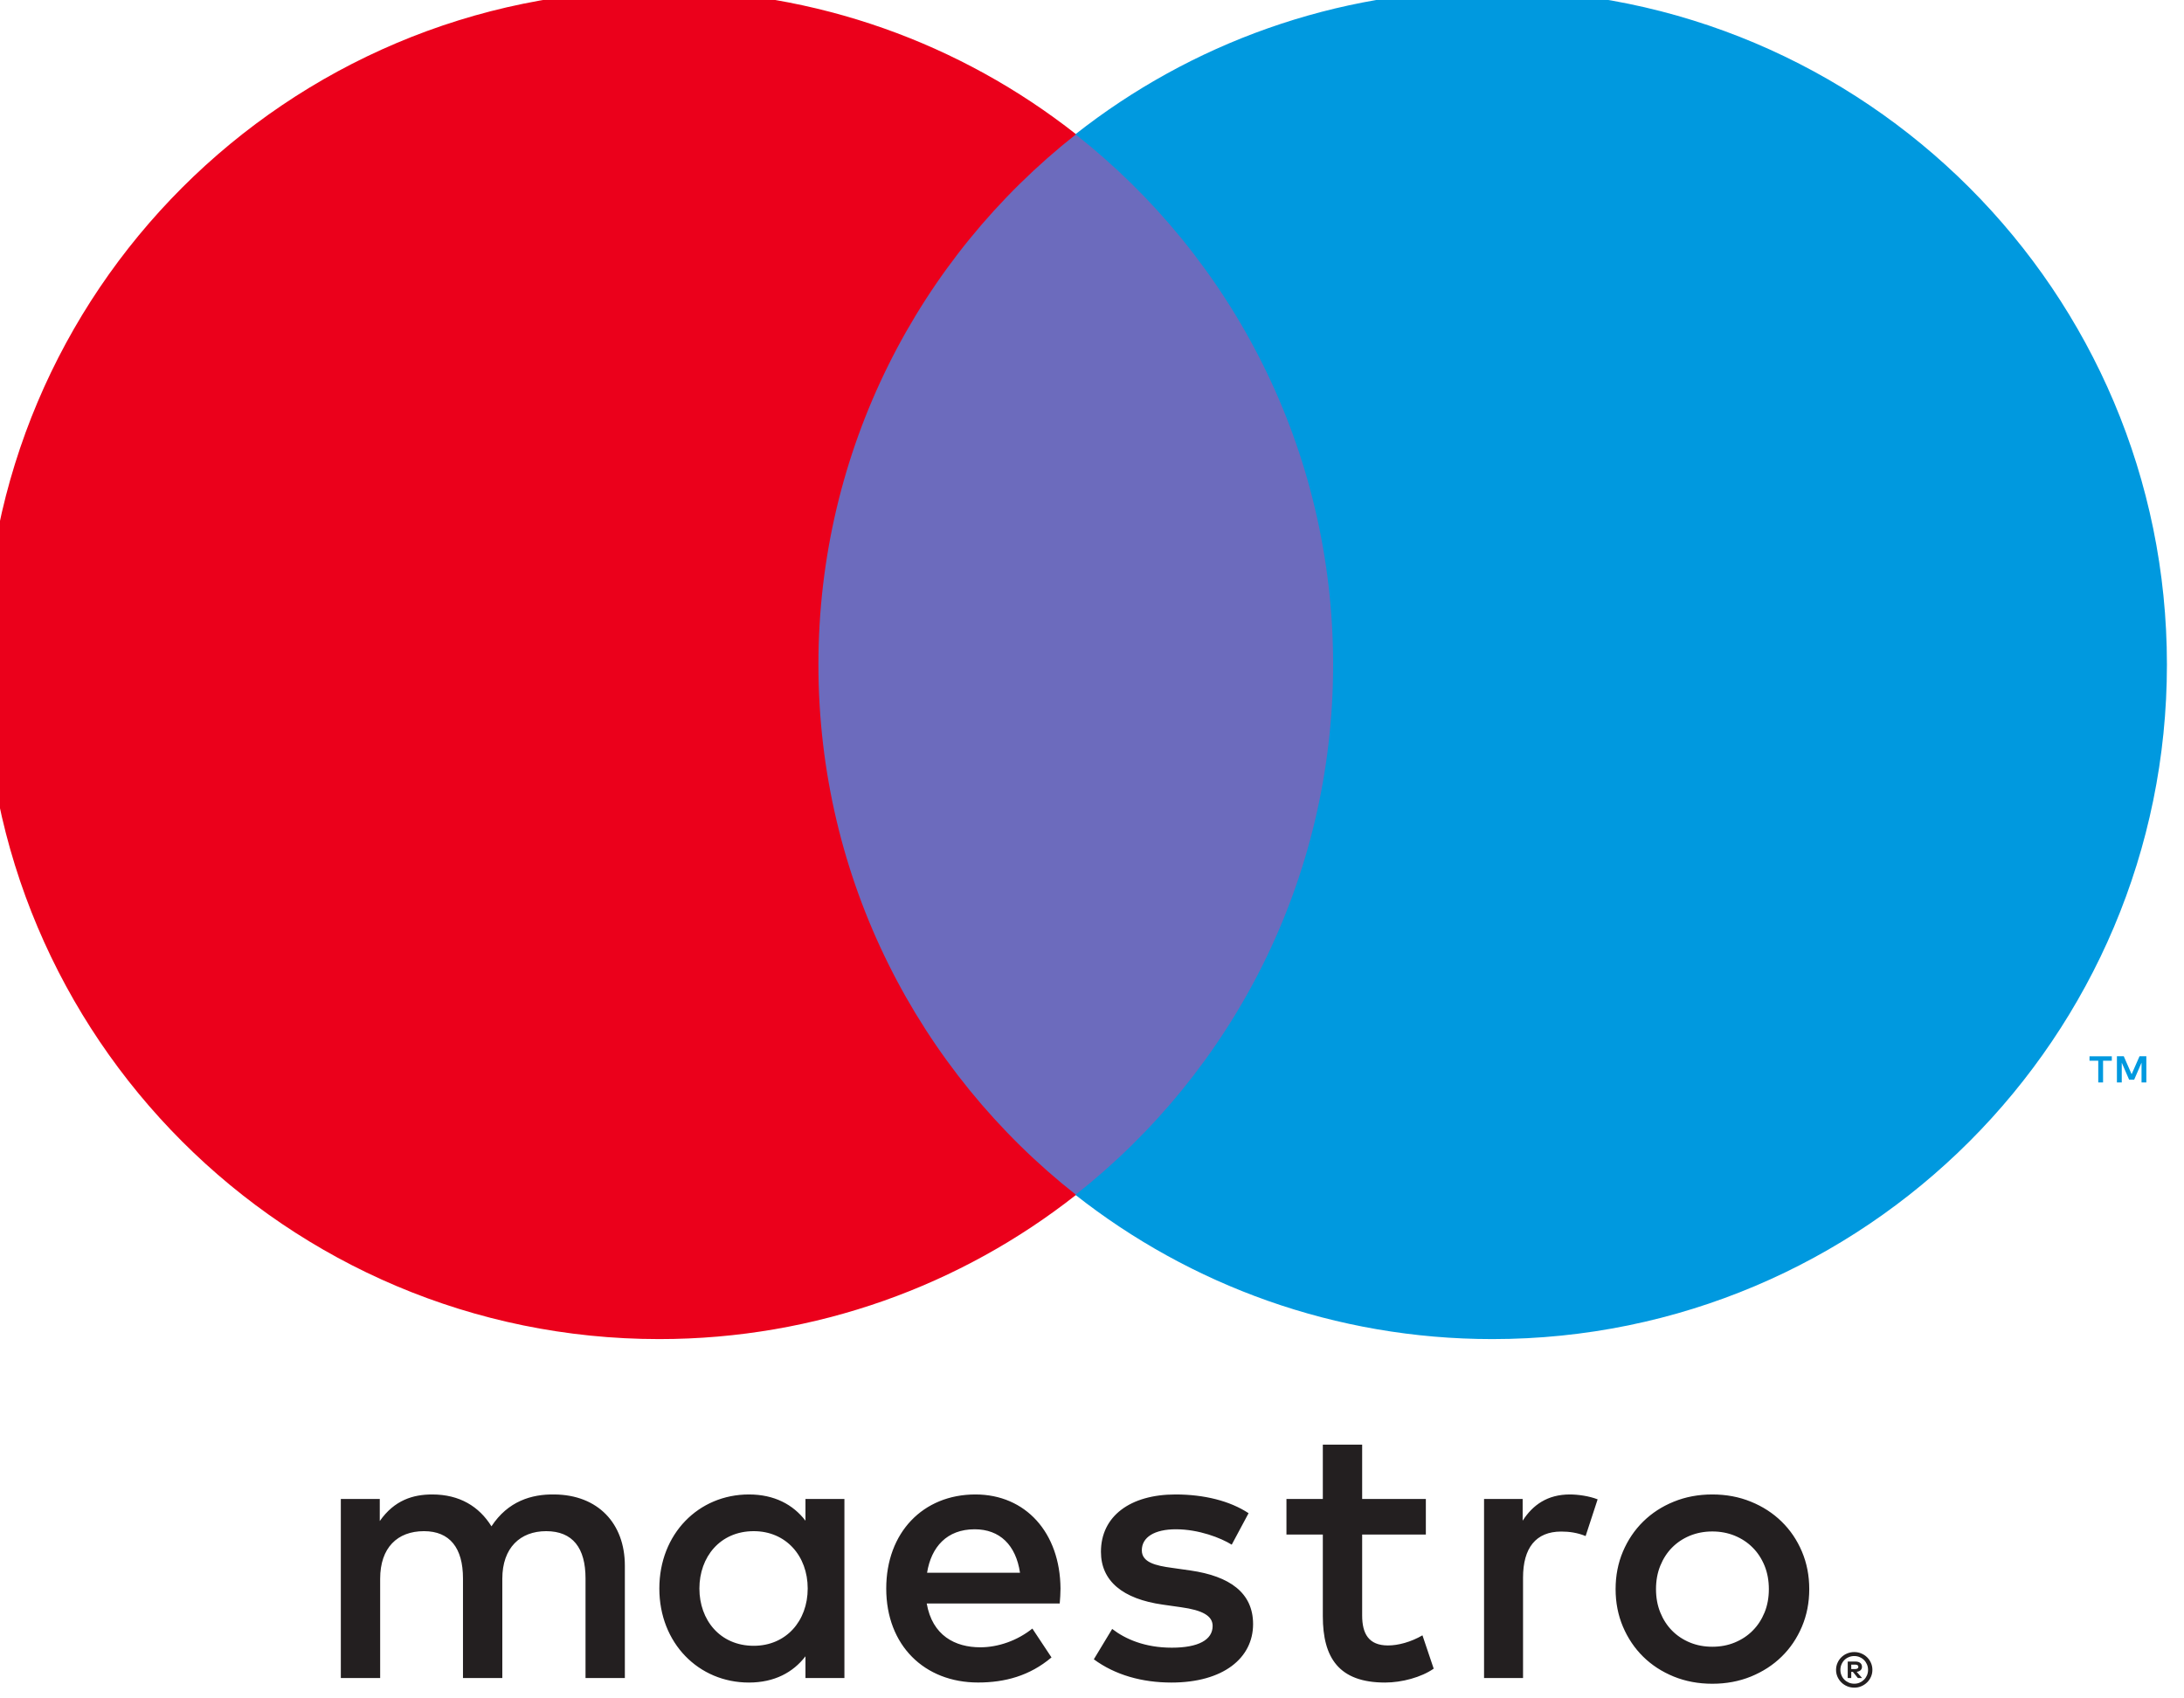
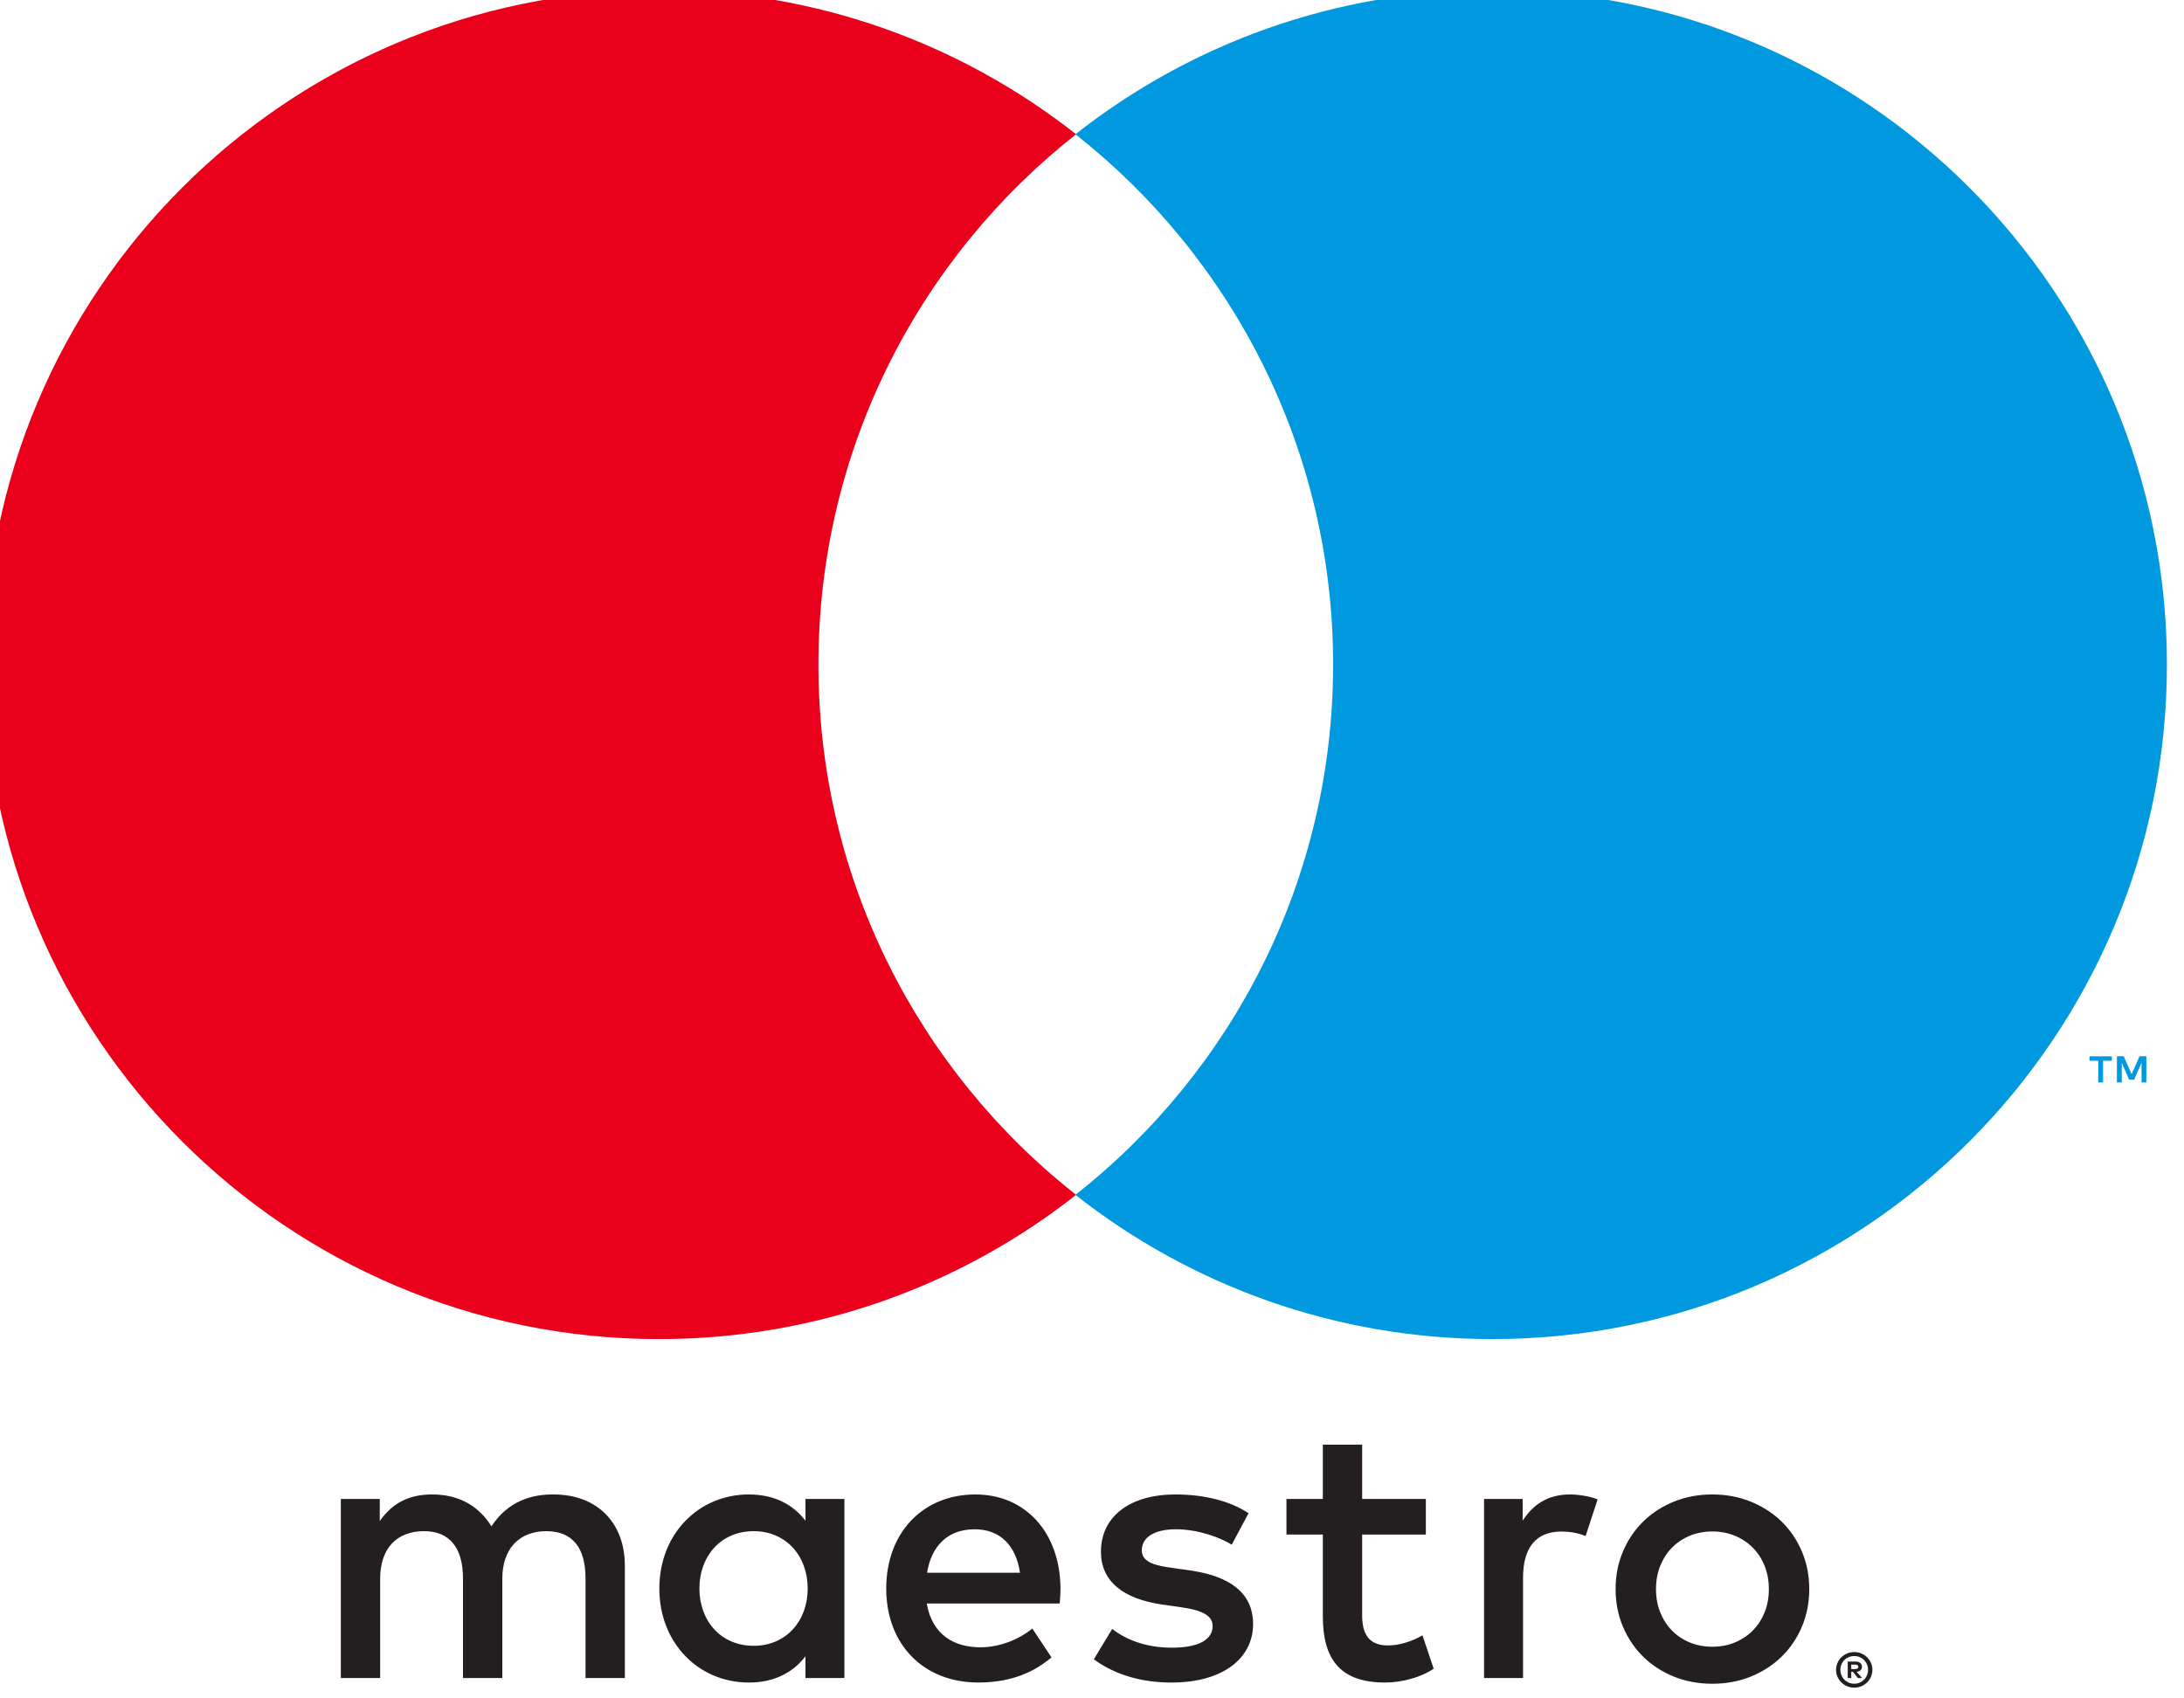
<svg xmlns="http://www.w3.org/2000/svg" width="45px" height="35px" version="1.1" xml:space="preserve" style="fill-rule:evenodd;clip-rule:evenodd;stroke-linejoin:round;stroke-miterlimit:2;">
  <g transform="matrix(0.707,0,0,0.707,-787.208,-480.208)">
    <g transform="matrix(1.25,0,0,-1.25,1176,710.77)">
      <path d="M0,0L0,0.61L-0.159,0.61L-0.343,0.191L-0.526,0.61L-0.686,0.61L-0.686,0L-0.573,0L-0.573,0.46L-0.401,0.063L-0.284,0.063L-0.112,0.461L-0.112,0L0,0ZM-1.009,0L-1.009,0.506L-0.805,0.506L-0.805,0.609L-1.325,0.609L-1.325,0.506L-1.121,0.506L-1.121,0L-1.009,0Z" style="fill:rgb(0,153,223);fill-rule:nonzero;" />
    </g>
-     <rect x="1136.2" y="683.135" width="17.202" height="30.915" style="fill:rgb(108,107,189);fill-rule:nonzero;" />
    <g transform="matrix(1.25,0,0,-1.25,1137.3,698.59)">
      <path d="M0,0C0,5.017 2.349,9.486 6.007,12.366C3.332,14.472 -0.044,15.729 -3.713,15.729C-12.399,15.729 -19.44,8.687 -19.44,0C-19.44,-8.687 -12.399,-15.729 -3.713,-15.729C-0.044,-15.729 3.332,-14.472 6.007,-12.366C2.349,-9.486 0,-5.017 0,0" style="fill:rgb(235,0,27);fill-rule:nonzero;" />
    </g>
    <g transform="matrix(1.25,0,0,-1.25,1176.6,698.59)">
      <path d="M0,0C0,-8.687 -7.041,-15.729 -15.727,-15.729C-19.396,-15.729 -22.772,-14.472 -25.448,-12.366C-21.789,-9.486 -19.44,-5.017 -19.44,0C-19.44,5.017 -21.789,9.486 -25.448,12.366C-22.772,14.472 -19.396,15.729 -15.727,15.729C-7.041,15.729 0,8.687 0,0" style="fill:rgb(0,153,223);fill-rule:nonzero;" />
    </g>
    <g transform="matrix(1.25,0,0,-1.25,1159.2,722.78)">
      <path d="M0,0C0.183,0 0.446,-0.035 0.647,-0.114L0.367,-0.97C0.175,-0.891 -0.017,-0.865 -0.201,-0.865C-0.795,-0.865 -1.092,-1.249 -1.092,-1.939L-1.092,-4.281L-2.001,-4.281L-2.001,-0.105L-1.101,-0.105L-1.101,-0.612C-0.865,-0.245 -0.524,0 0,0M-3.358,-0.935L-4.843,-0.935L-4.843,-2.822C-4.843,-3.241 -4.695,-3.521 -4.24,-3.521C-4.004,-3.521 -3.707,-3.442 -3.437,-3.285L-3.175,-4.062C-3.463,-4.263 -3.917,-4.386 -4.31,-4.386C-5.385,-4.386 -5.76,-3.809 -5.76,-2.839L-5.76,-0.935L-6.608,-0.935L-6.608,-0.105L-5.76,-0.105L-5.76,1.162L-4.843,1.162L-4.843,-0.105L-3.358,-0.105L-3.358,-0.935ZM-14.987,-1.826C-14.89,-1.223 -14.524,-0.812 -13.877,-0.812C-13.292,-0.812 -12.916,-1.179 -12.82,-1.826L-14.987,-1.826ZM-11.876,-2.193C-11.885,-0.891 -12.689,0 -13.86,0C-15.083,0 -15.939,-0.891 -15.939,-2.193C-15.939,-3.52 -15.048,-4.385 -13.798,-4.385C-13.169,-4.385 -12.593,-4.228 -12.086,-3.8L-12.532,-3.127C-12.881,-3.407 -13.327,-3.564 -13.746,-3.564C-14.331,-3.564 -14.864,-3.293 -14.995,-2.542L-11.894,-2.542C-11.885,-2.428 -11.876,-2.315 -11.876,-2.193M-7.884,-1.171C-8.137,-1.013 -8.652,-0.812 -9.185,-0.812C-9.683,-0.812 -9.98,-0.996 -9.98,-1.302C-9.98,-1.581 -9.666,-1.66 -9.273,-1.712L-8.845,-1.773C-7.936,-1.905 -7.386,-2.289 -7.386,-3.023C-7.386,-3.818 -8.085,-4.386 -9.29,-4.386C-9.972,-4.386 -10.601,-4.211 -11.099,-3.844L-10.671,-3.136C-10.365,-3.372 -9.91,-3.573 -9.281,-3.573C-8.661,-3.573 -8.329,-3.39 -8.329,-3.066C-8.329,-2.831 -8.565,-2.699 -9.063,-2.63L-9.491,-2.569C-10.426,-2.437 -10.933,-2.018 -10.933,-1.337C-10.933,-0.507 -10.251,0 -9.194,0C-8.53,0 -7.927,-0.149 -7.491,-0.437L-7.884,-1.171ZM3.321,-0.863C3.134,-0.863 2.961,-0.896 2.8,-0.961C2.64,-1.027 2.501,-1.119 2.384,-1.237C2.267,-1.355 2.175,-1.497 2.108,-1.662C2.041,-1.827 2.008,-2.009 2.008,-2.207C2.008,-2.406 2.041,-2.587 2.108,-2.752C2.175,-2.917 2.267,-3.059 2.384,-3.177C2.501,-3.295 2.64,-3.387 2.8,-3.453C2.961,-3.519 3.134,-3.551 3.321,-3.551C3.508,-3.551 3.682,-3.519 3.842,-3.453C4.003,-3.387 4.143,-3.295 4.26,-3.177C4.379,-3.059 4.471,-2.917 4.539,-2.752C4.606,-2.587 4.639,-2.406 4.639,-2.207C4.639,-2.009 4.606,-1.827 4.539,-1.662C4.471,-1.497 4.379,-1.355 4.26,-1.237C4.143,-1.119 4.003,-1.027 3.842,-0.961C3.682,-0.896 3.508,-0.863 3.321,-0.863M3.321,0C3.645,0 3.945,-0.056 4.221,-0.169C4.497,-0.281 4.736,-0.436 4.937,-0.633C5.139,-0.83 5.296,-1.063 5.41,-1.331C5.524,-1.6 5.581,-1.892 5.581,-2.207C5.581,-2.522 5.524,-2.814 5.41,-3.083C5.296,-3.351 5.139,-3.585 4.937,-3.782C4.736,-3.979 4.497,-4.133 4.221,-4.246C3.945,-4.358 3.645,-4.414 3.321,-4.414C2.997,-4.414 2.697,-4.358 2.421,-4.246C2.145,-4.133 1.908,-3.979 1.708,-3.782C1.508,-3.585 1.351,-3.351 1.237,-3.083C1.123,-2.814 1.066,-2.522 1.066,-2.207C1.066,-1.892 1.123,-1.6 1.237,-1.331C1.351,-1.063 1.508,-0.83 1.708,-0.633C1.908,-0.436 2.145,-0.281 2.421,-0.169C2.697,-0.056 2.997,0 3.321,0M-20.295,-2.193C-20.295,-1.459 -19.814,-0.856 -19.028,-0.856C-18.277,-0.856 -17.77,-1.433 -17.77,-2.193C-17.77,-2.953 -18.277,-3.529 -19.028,-3.529C-19.814,-3.529 -20.295,-2.927 -20.295,-2.193M-16.914,-2.193L-16.914,-0.105L-17.822,-0.105L-17.822,-0.612C-18.111,-0.236 -18.547,0 -19.141,0C-20.312,0 -21.229,-0.917 -21.229,-2.193C-21.229,-3.468 -20.312,-4.386 -19.141,-4.386C-18.547,-4.386 -18.111,-4.15 -17.822,-3.774L-17.822,-4.281L-16.914,-4.281L-16.914,-2.193ZM-22.033,-4.281L-22.033,-1.66C-22.033,-0.673 -22.662,-0.009 -23.675,0C-24.208,0.009 -24.759,-0.157 -25.143,-0.743C-25.431,-0.28 -25.886,0 -26.524,0C-26.969,0 -27.406,-0.131 -27.747,-0.62L-27.747,-0.105L-28.655,-0.105L-28.655,-4.281L-27.738,-4.281L-27.738,-1.966C-27.738,-1.241 -27.336,-0.856 -26.716,-0.856C-26.113,-0.856 -25.807,-1.249 -25.807,-1.957L-25.807,-4.281L-24.89,-4.281L-24.89,-1.966C-24.89,-1.241 -24.47,-0.856 -23.868,-0.856C-23.247,-0.856 -22.95,-1.249 -22.95,-1.957L-22.95,-4.281L-22.033,-4.281Z" style="fill:rgb(35,31,32);fill-rule:nonzero;" />
    </g>
    <g transform="matrix(1.25,0,0,-1.25,1167.4,727.74)">
      <path d="M0,0L0,-0.103L0.095,-0.103C0.116,-0.103 0.134,-0.098 0.146,-0.09C0.159,-0.082 0.166,-0.068 0.166,-0.051C0.166,-0.034 0.159,-0.021 0.146,-0.013C0.134,-0.004 0.116,0 0.095,0L0,0ZM0.096,0.072C0.145,0.072 0.183,0.061 0.21,0.039C0.237,0.017 0.25,-0.013 0.25,-0.051C0.25,-0.083 0.24,-0.109 0.218,-0.13C0.197,-0.15 0.166,-0.163 0.127,-0.168L0.253,-0.313L0.155,-0.313L0.038,-0.169L0,-0.169L0,-0.313L-0.082,-0.313L-0.082,0.072L0.096,0.072ZM0.071,-0.445C0.116,-0.445 0.158,-0.437 0.196,-0.42C0.235,-0.403 0.269,-0.38 0.298,-0.351C0.327,-0.322 0.35,-0.288 0.367,-0.248C0.383,-0.209 0.392,-0.167 0.392,-0.122C0.392,-0.077 0.383,-0.035 0.367,0.004C0.35,0.043 0.327,0.078 0.298,0.107C0.269,0.136 0.235,0.159 0.196,0.175C0.158,0.192 0.116,0.2 0.071,0.2C0.026,0.2 -0.017,0.192 -0.056,0.175C-0.096,0.159 -0.131,0.136 -0.16,0.107C-0.189,0.078 -0.212,0.043 -0.228,0.004C-0.245,-0.035 -0.253,-0.077 -0.253,-0.122C-0.253,-0.167 -0.245,-0.209 -0.228,-0.248C-0.212,-0.288 -0.189,-0.322 -0.16,-0.351C-0.131,-0.38 -0.096,-0.403 -0.056,-0.42C-0.017,-0.437 0.026,-0.445 0.071,-0.445M0.071,0.293C0.13,0.293 0.184,0.282 0.235,0.26C0.287,0.239 0.331,0.209 0.37,0.171C0.408,0.134 0.438,0.09 0.46,0.039C0.482,-0.011 0.493,-0.065 0.493,-0.122C0.493,-0.179 0.482,-0.233 0.46,-0.283C0.438,-0.333 0.408,-0.377 0.37,-0.414C0.331,-0.452 0.287,-0.482 0.235,-0.504C0.184,-0.526 0.13,-0.537 0.071,-0.537C0.011,-0.537 -0.044,-0.526 -0.096,-0.504C-0.148,-0.482 -0.193,-0.452 -0.231,-0.414C-0.269,-0.377 -0.299,-0.333 -0.321,-0.283C-0.343,-0.233 -0.354,-0.179 -0.354,-0.122C-0.354,-0.065 -0.343,-0.011 -0.321,0.039C-0.299,0.09 -0.269,0.134 -0.231,0.171C-0.193,0.209 -0.148,0.239 -0.096,0.26C-0.044,0.282 0.011,0.293 0.071,0.293" style="fill:rgb(35,31,32);fill-rule:nonzero;" />
    </g>
  </g>
</svg>